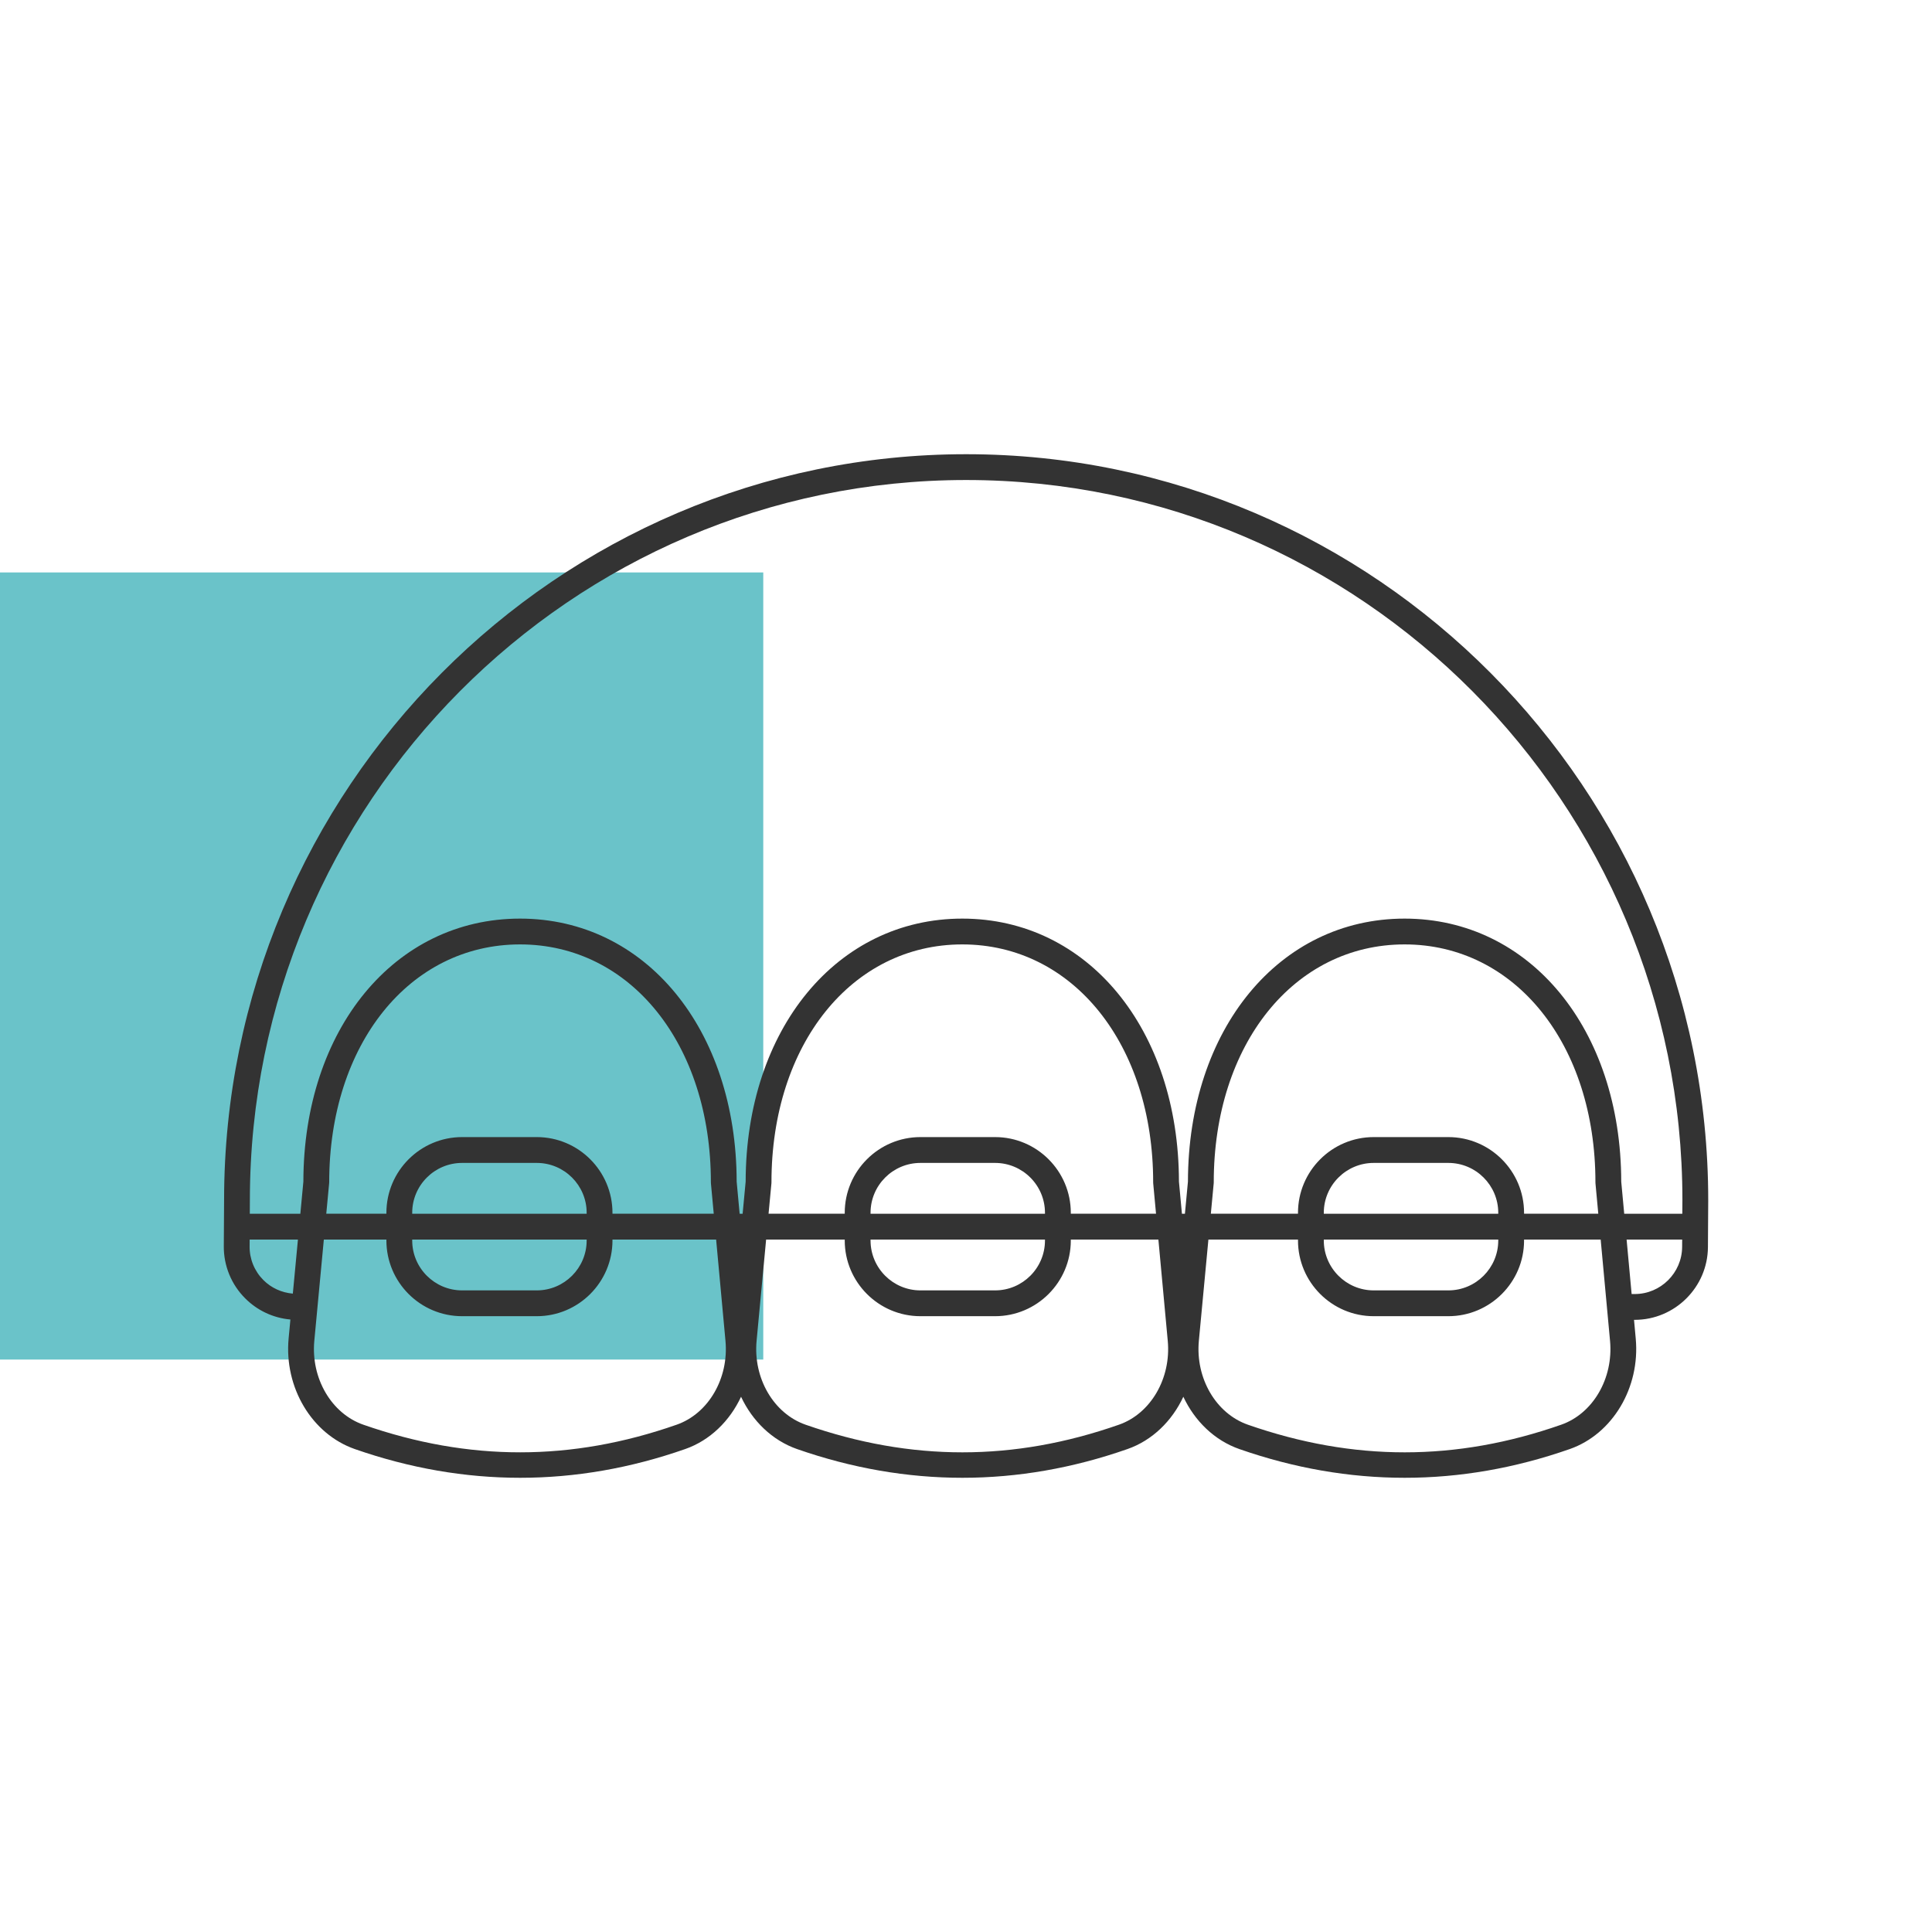
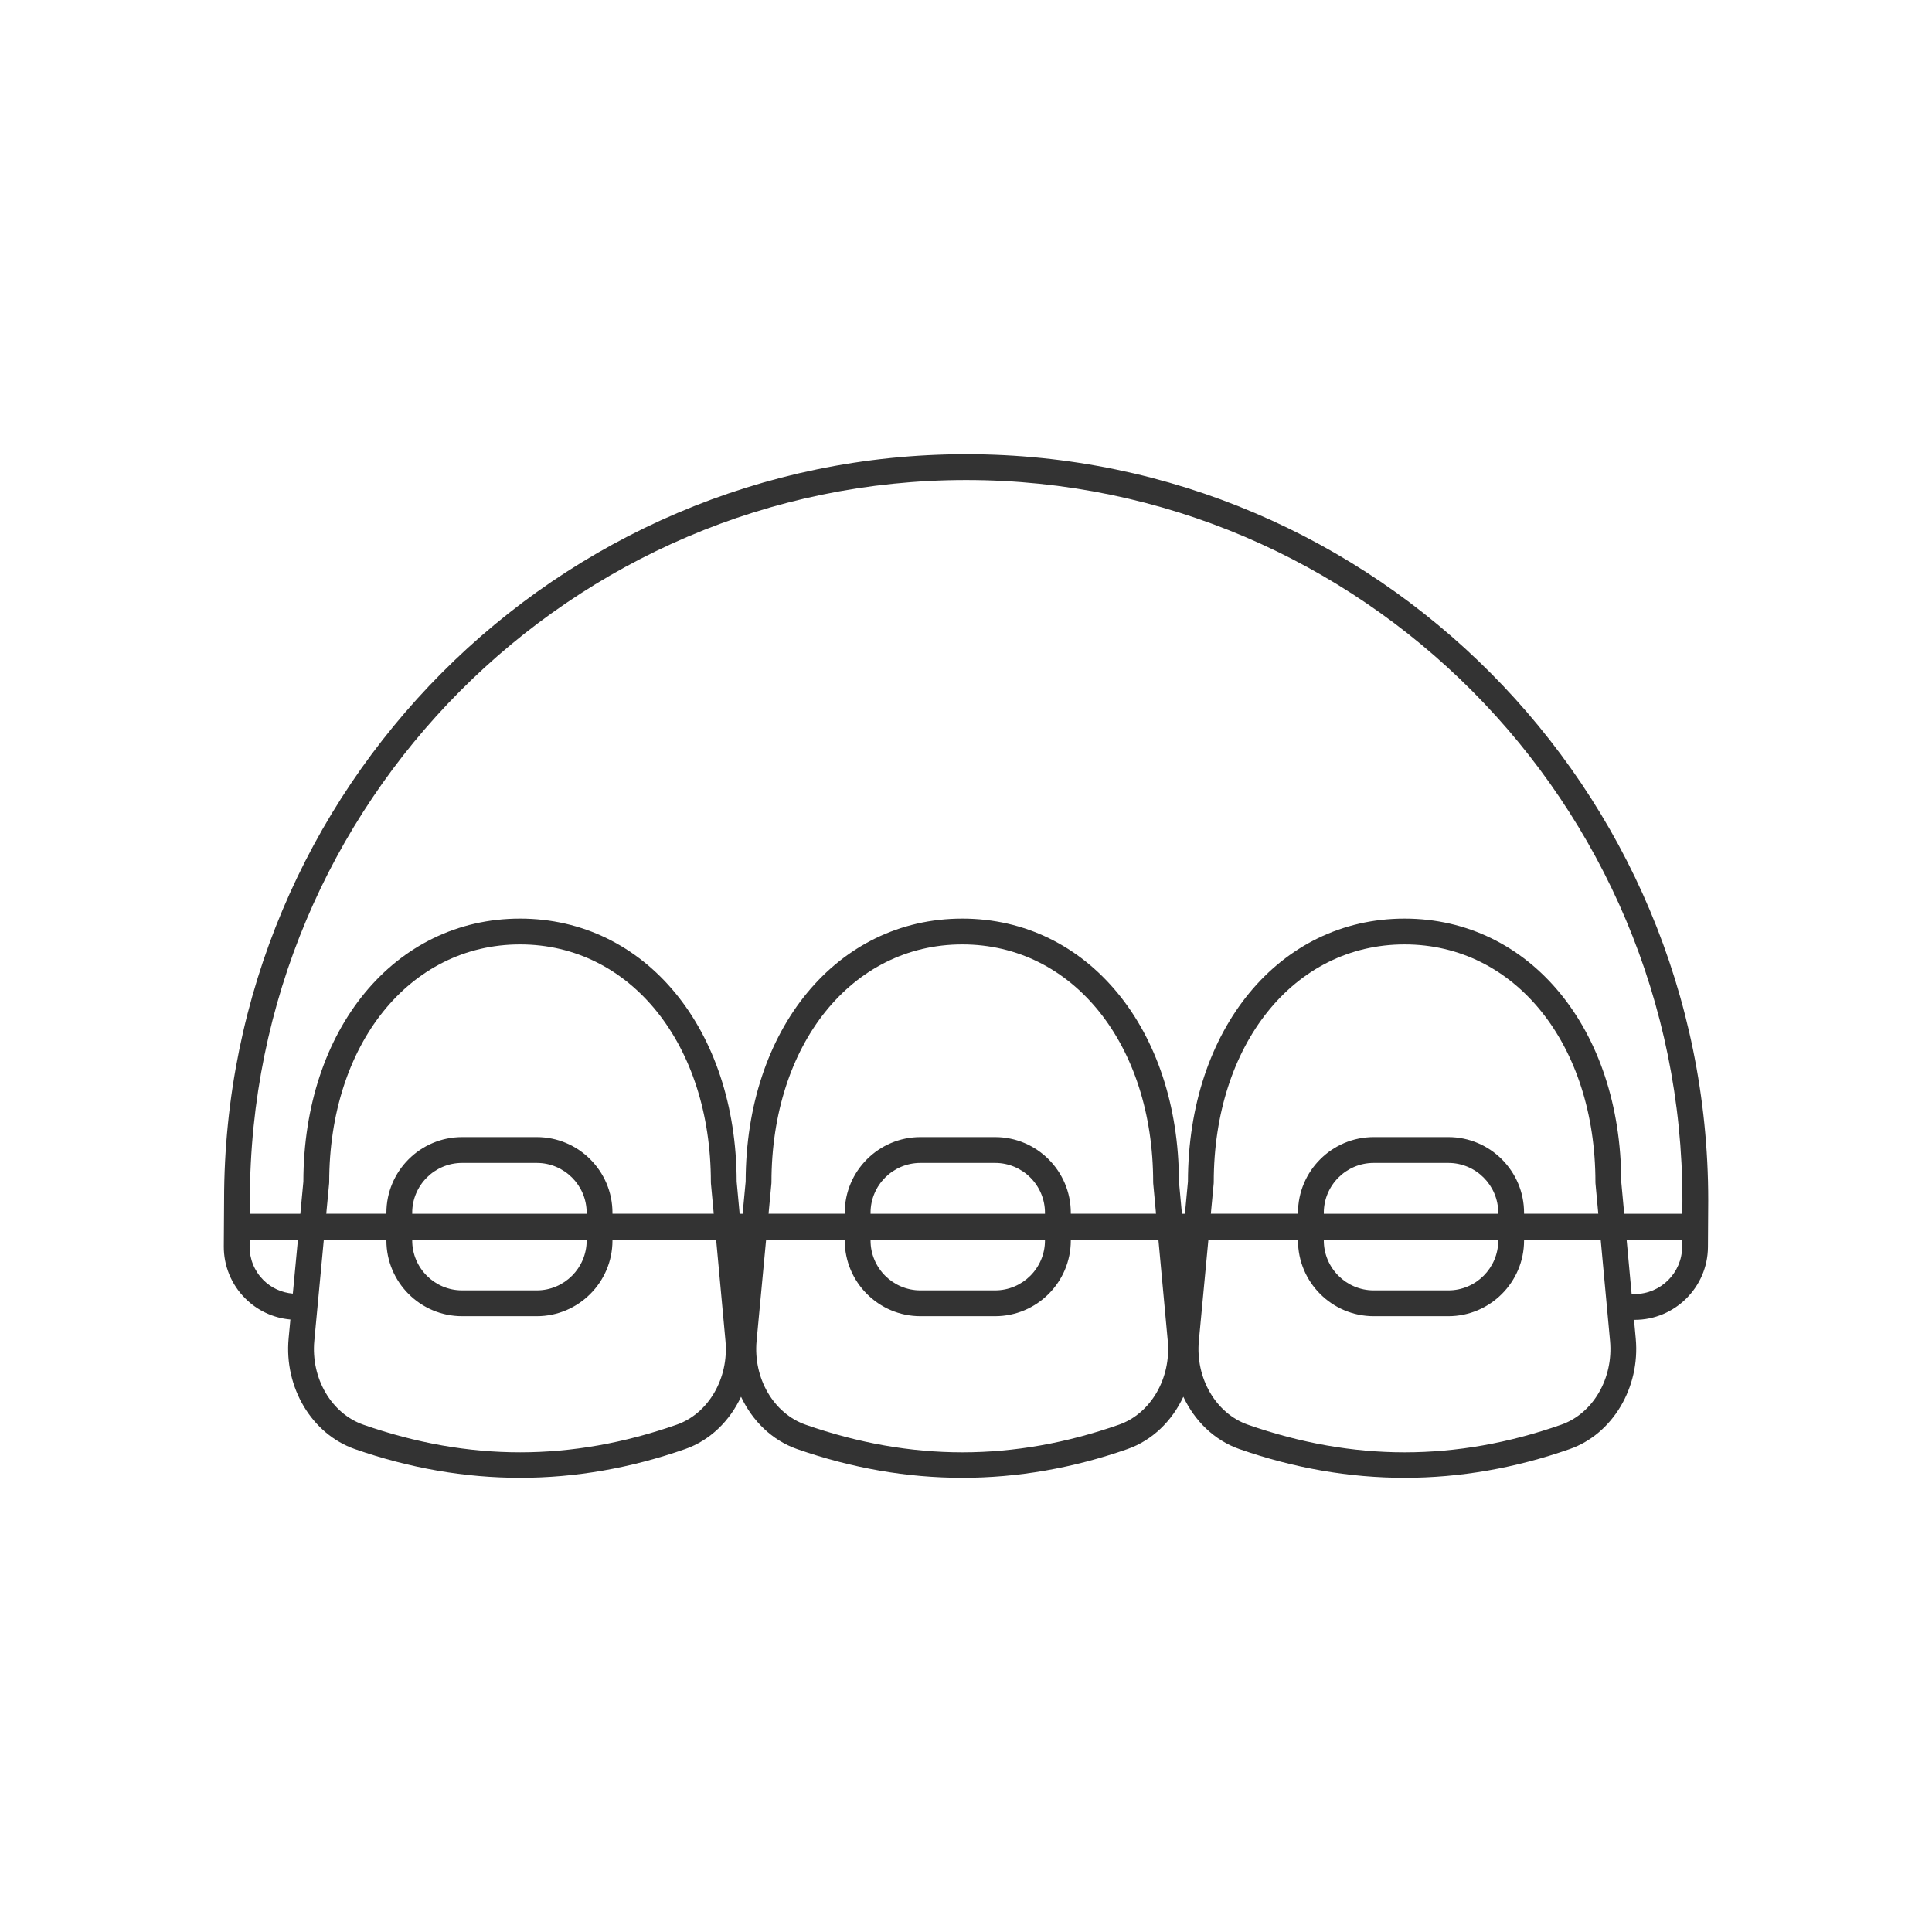
<svg xmlns="http://www.w3.org/2000/svg" width="81" height="81" viewBox="0 0 81 81" fill="none">
-   <rect y="24" width="32" height="33" fill="#6AC3C9" />
  <path d="M40.506 19.043C23.351 19.043 9.395 33.075 9.395 50.32L9.383 52.247C9.379 52.652 9.457 53.053 9.61 53.428C9.763 53.803 9.989 54.143 10.275 54.429C10.783 54.942 11.456 55.258 12.175 55.321L12.101 56.109C11.907 58.172 13.075 60.125 14.879 60.754C17.179 61.556 19.494 61.957 21.806 61.957C24.121 61.957 26.434 61.555 28.728 60.752C29.768 60.388 30.594 59.577 31.069 58.56C31.546 59.578 32.376 60.389 33.421 60.754C35.722 61.556 38.036 61.957 40.349 61.957C42.663 61.957 44.977 61.555 47.271 60.752C48.311 60.388 49.137 59.577 49.612 58.56C50.089 59.578 50.918 60.389 51.964 60.754C54.264 61.556 56.579 61.957 58.892 61.957C61.206 61.957 63.519 61.555 65.814 60.752C67.606 60.124 68.769 58.176 68.579 56.12L68.507 55.335H68.537C70.219 55.335 71.596 53.967 71.606 52.285L71.618 50.323C71.618 33.075 57.661 19.043 40.506 19.043ZM67.502 56.219C67.647 57.788 66.786 59.265 65.456 59.731C61.044 61.276 56.747 61.276 52.32 59.732C50.98 59.265 50.115 57.784 50.263 56.211L50.663 51.969H54.419V52.008C54.419 53.758 55.843 55.182 57.593 55.182H60.722C62.472 55.182 63.897 53.758 63.897 52.008V51.969H67.109L67.502 56.219ZM33.777 59.732C32.437 59.265 31.572 57.784 31.721 56.211L32.12 51.969H35.416V52.008C35.416 53.758 36.84 55.182 38.59 55.182H41.719C43.47 55.182 44.894 53.758 44.894 52.008V51.969H48.566L48.959 56.219C49.104 57.788 48.244 59.265 46.913 59.731C42.502 61.276 38.205 61.276 33.777 59.732ZM15.235 59.732C13.895 59.265 13.03 57.784 13.178 56.211L13.577 51.969H16.2V52.008C16.2 53.758 17.624 55.182 19.374 55.182H22.504C24.254 55.182 25.678 53.758 25.678 52.008V51.969H30.024L30.416 56.219C30.561 57.788 29.701 59.265 28.37 59.731C23.959 61.275 19.662 61.276 15.235 59.732ZM40.506 20.125C57.065 20.125 70.536 33.672 70.536 50.32L70.532 50.887H68.096L67.971 49.54C67.961 43.149 64.144 38.513 58.888 38.513C53.632 38.513 49.815 43.149 49.805 49.539L49.678 50.887H49.553L49.428 49.54C49.418 43.149 45.601 38.513 40.345 38.513C35.089 38.513 31.272 43.149 31.262 49.539L31.135 50.887H31.01L30.885 49.54C30.875 43.149 27.058 38.513 21.802 38.513C16.546 38.513 12.729 43.149 12.719 49.539L12.592 50.887H10.473L10.476 50.323C10.477 33.672 23.948 20.125 40.506 20.125ZM62.815 50.887H55.501V50.848C55.501 49.694 56.44 48.756 57.593 48.756H60.722C61.876 48.756 62.815 49.694 62.815 50.848V50.887ZM57.593 54.1C56.44 54.1 55.501 53.161 55.501 52.008V51.969H62.815V52.008C62.815 53.161 61.876 54.1 60.722 54.1H57.593ZM60.722 47.673H57.593C55.843 47.673 54.419 49.097 54.419 50.848V50.886H50.765L50.885 49.615C50.886 49.599 50.887 49.581 50.887 49.565C50.887 43.788 54.252 39.595 58.888 39.595C63.524 39.595 66.889 43.788 66.889 49.565C66.889 49.581 66.89 49.598 66.891 49.614L67.009 50.886H63.897V50.848C63.897 49.097 62.472 47.673 60.722 47.673ZM43.811 50.887H36.498V50.848C36.498 49.694 37.436 48.756 38.59 48.756H41.719C42.873 48.756 43.811 49.694 43.811 50.848V50.887ZM38.59 54.1C37.437 54.1 36.498 53.161 36.498 52.008V51.969H43.811V52.008C43.811 53.161 42.873 54.1 41.719 54.1H38.59ZM41.72 47.673H38.59C36.84 47.673 35.416 49.097 35.416 50.848V50.886H32.222L32.342 49.615C32.344 49.599 32.344 49.581 32.344 49.565C32.344 43.788 35.709 39.595 40.345 39.595C44.982 39.595 48.347 43.788 48.347 49.565C48.347 49.581 48.347 49.598 48.349 49.614L48.467 50.886H44.894V50.848C44.894 49.097 43.47 47.673 41.72 47.673ZM24.596 50.887H17.282V50.848C17.282 49.694 18.221 48.756 19.374 48.756H22.504C23.657 48.756 24.596 49.694 24.596 50.848L24.596 50.887ZM19.374 54.1C18.221 54.1 17.282 53.161 17.282 52.008V51.969H24.596V52.008C24.596 53.161 23.657 54.1 22.504 54.1H19.374ZM22.504 47.673H19.374C17.624 47.673 16.2 49.097 16.2 50.848V50.886H13.679L13.799 49.615C13.801 49.599 13.802 49.581 13.802 49.565C13.802 43.788 17.166 39.595 21.803 39.595C26.439 39.595 29.804 43.788 29.804 49.565C29.804 49.581 29.805 49.598 29.806 49.614L29.924 50.886H25.678V50.848C25.678 49.097 24.254 47.673 22.504 47.673ZM10.467 51.969H12.491L12.277 54.236C11.811 54.195 11.376 54.002 11.042 53.666C10.857 53.481 10.71 53.261 10.611 53.018C10.512 52.776 10.462 52.516 10.465 52.254L10.467 51.969ZM68.196 51.969H70.526L70.524 52.278C70.517 53.367 69.626 54.253 68.537 54.253H68.407L68.196 51.969Z" fill="#333333" />
</svg>